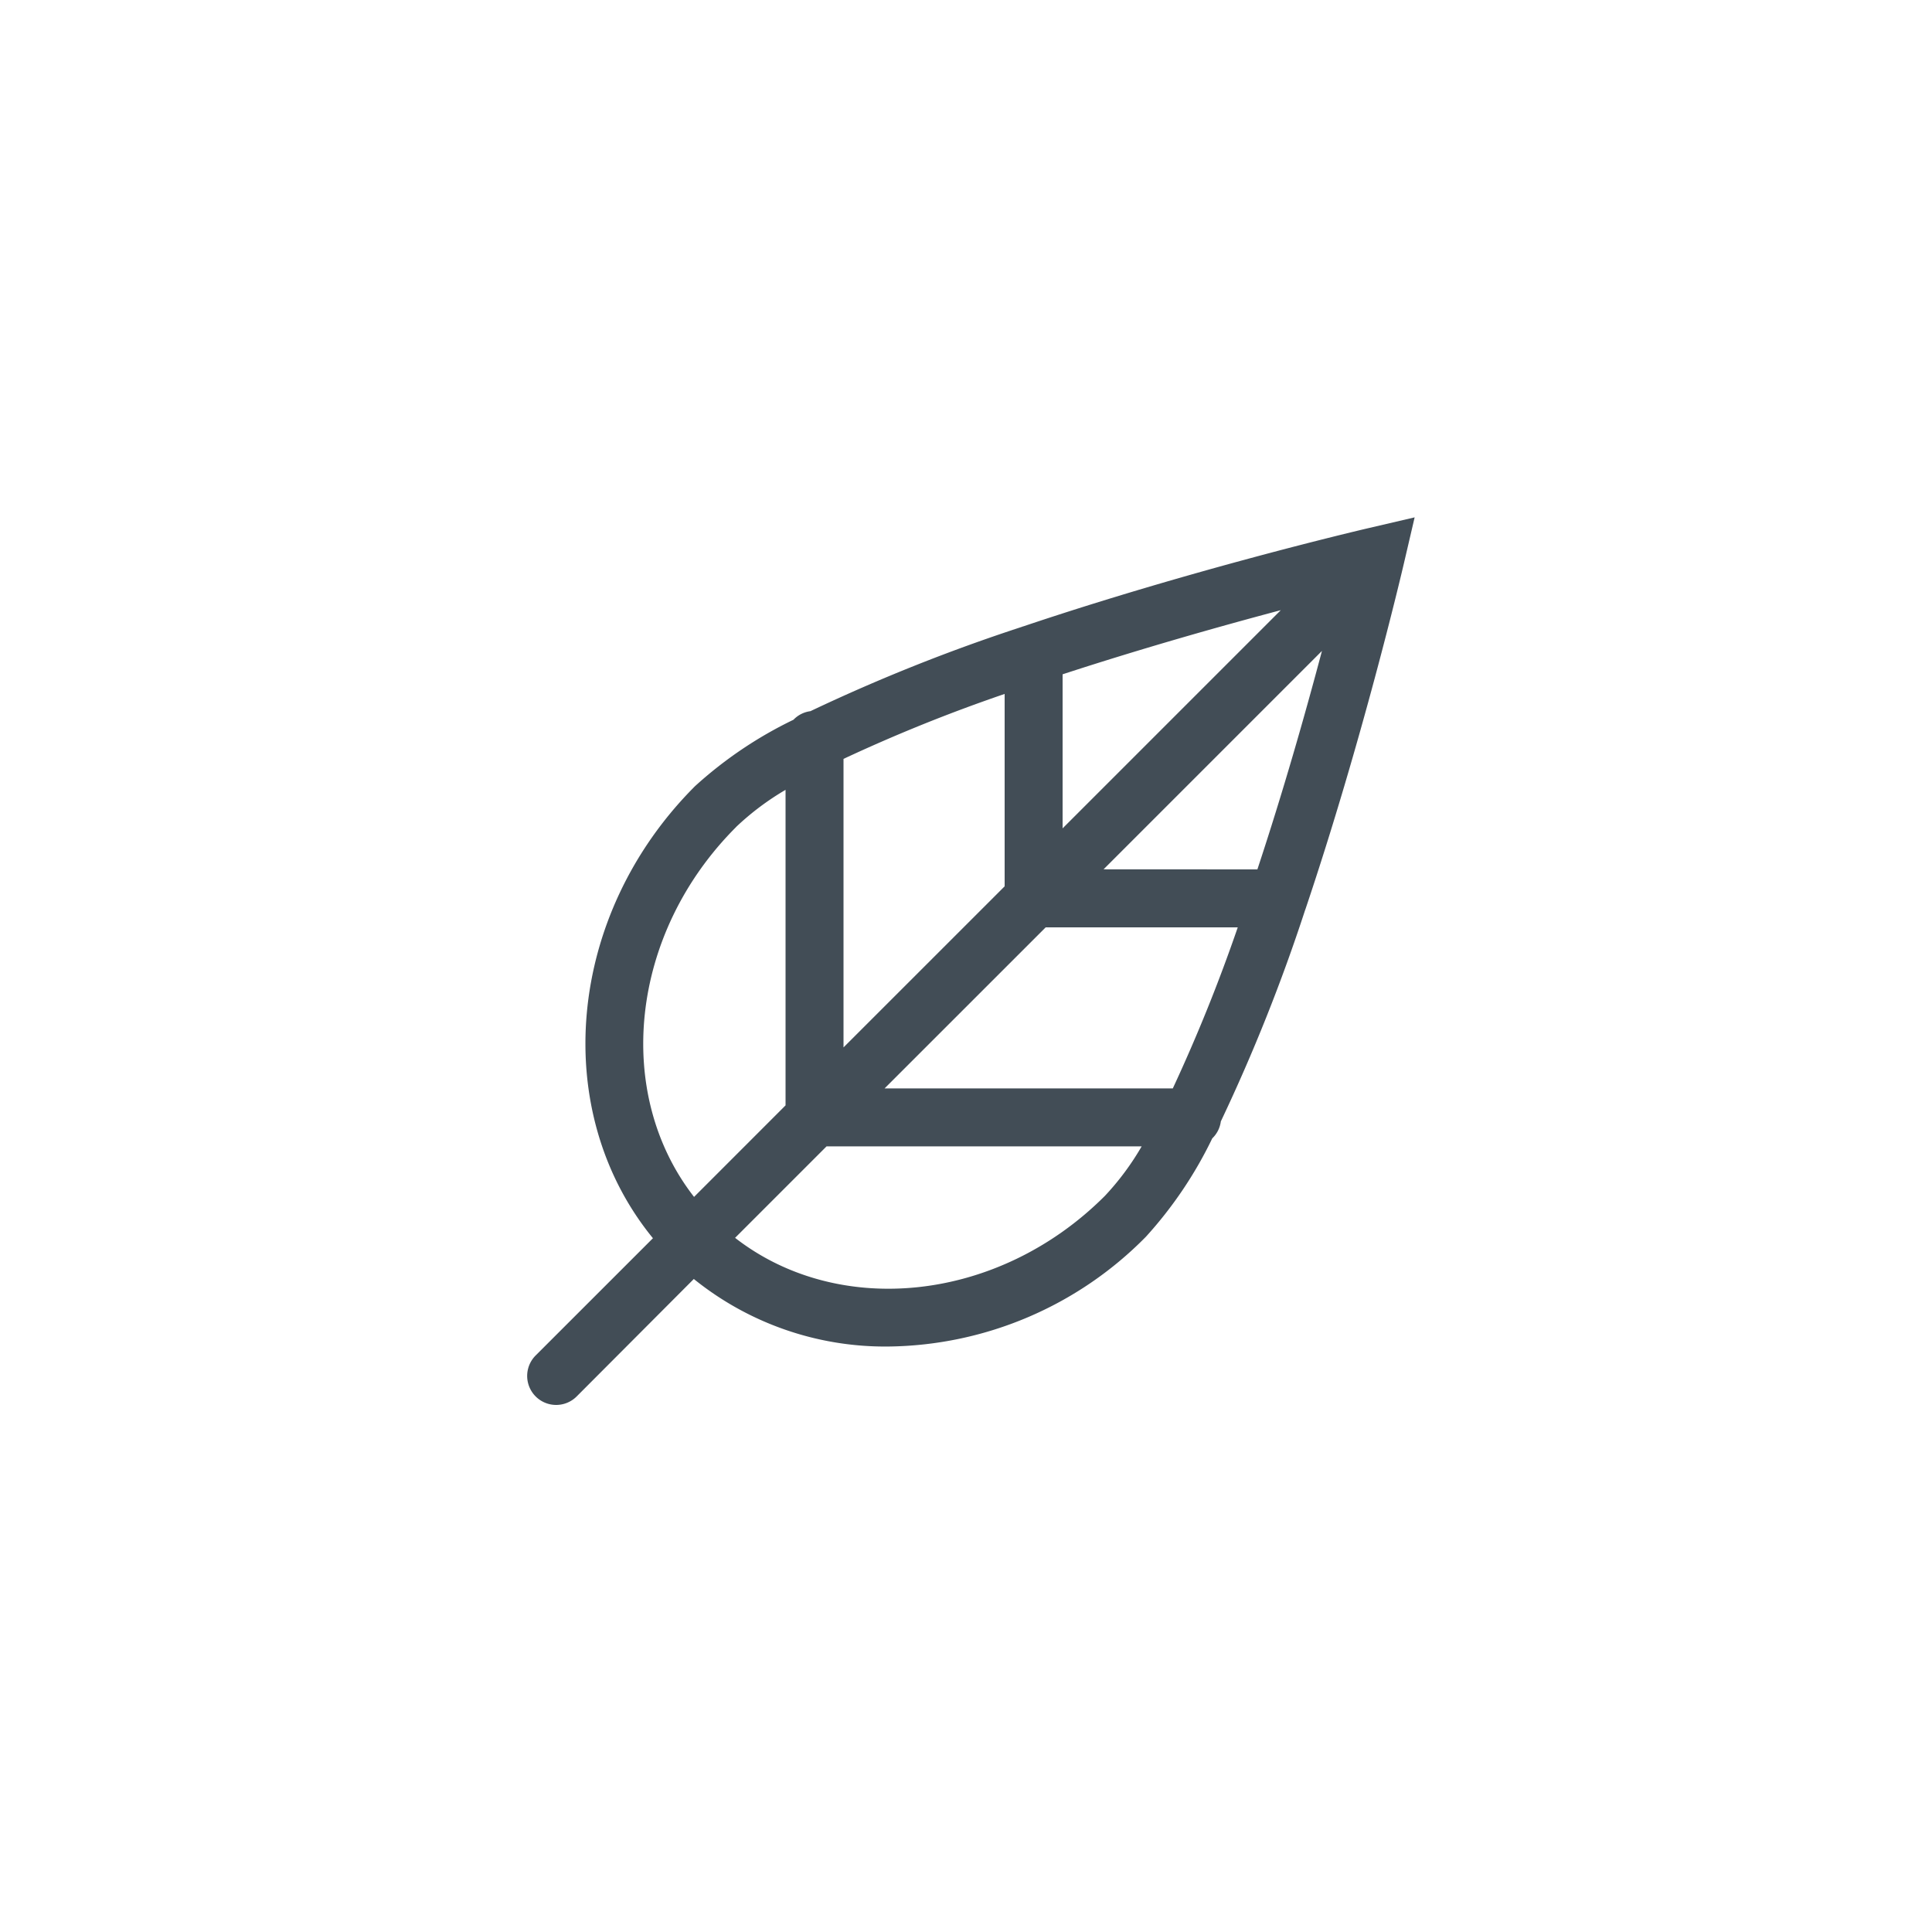
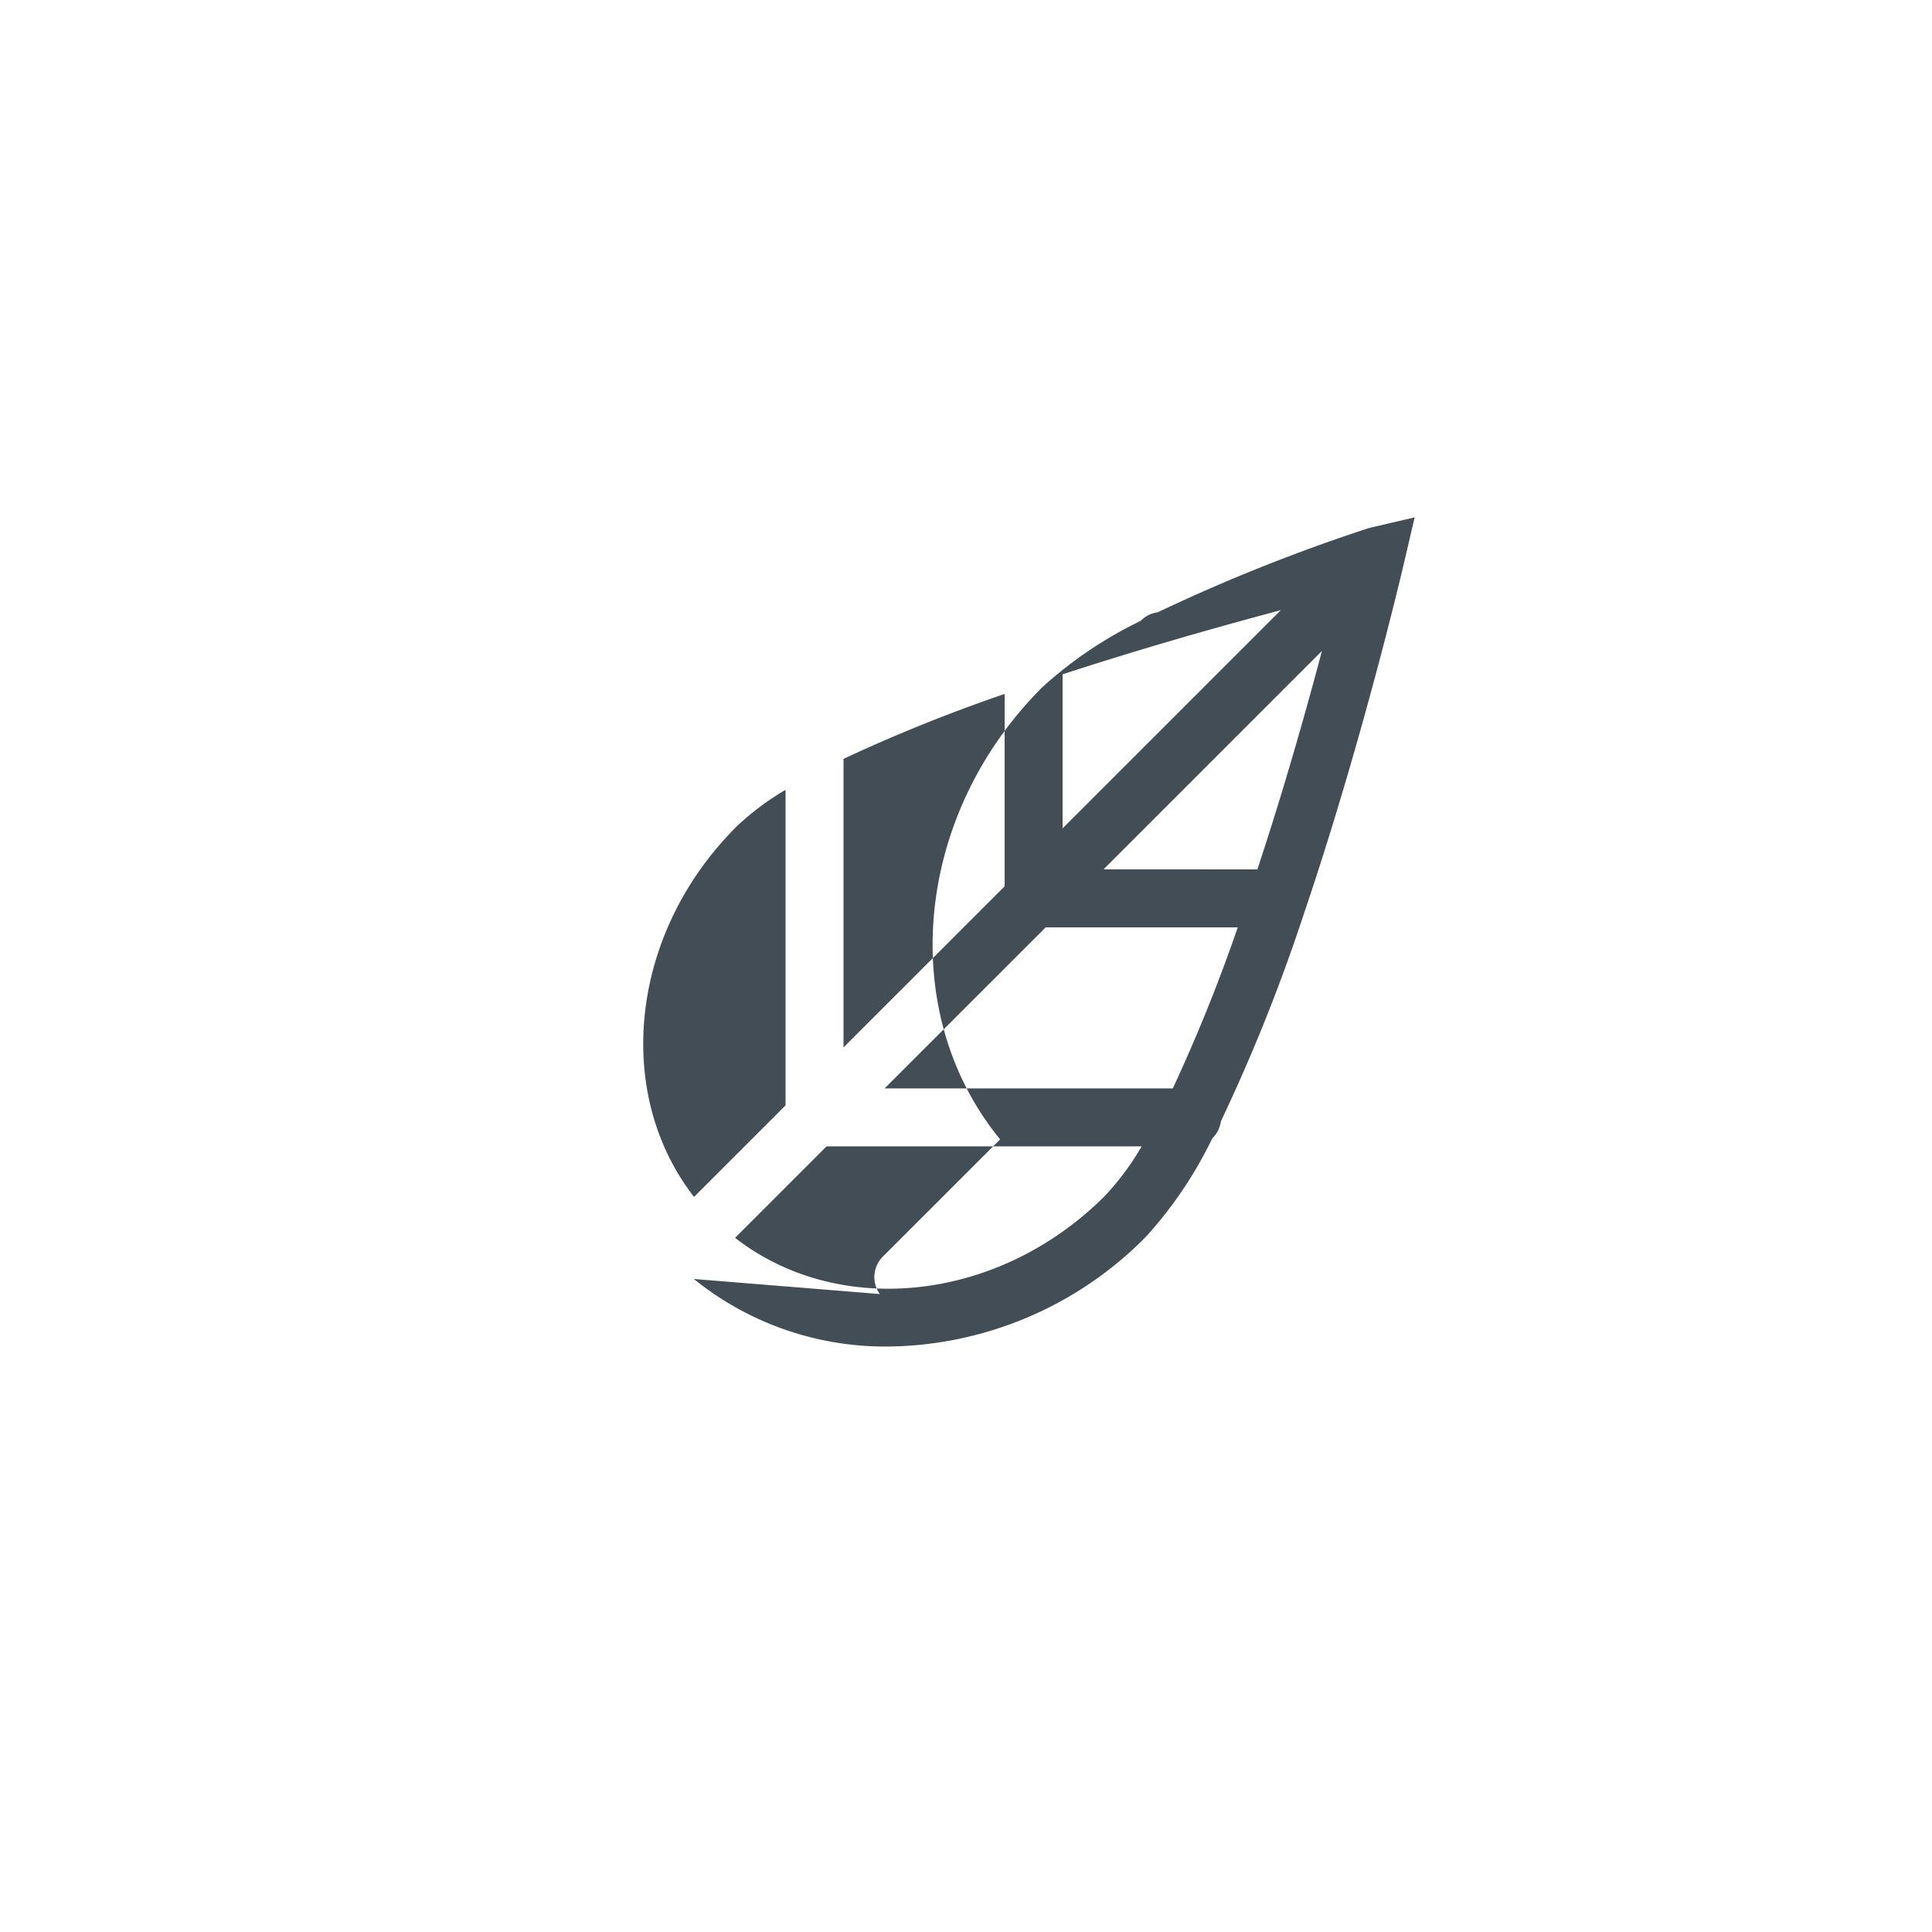
<svg xmlns="http://www.w3.org/2000/svg" viewBox="0 0 50 50">
-   <path d="M33.789,23.518c1.461-4.339,2.474-8.636,2.548-8.955l.274-1.174-1.174.274c-.319.074-4.616,1.087-8.955,2.548-.01,0-.021.006-.03.01a46.089,46.089,0,0,0-5.478,2.184.739.739,0,0,0-.439.222,10.654,10.654,0,0,0-2.547,1.718c-3.345,3.345-3.763,8.432-1.09,11.7l-3.035,3.034a.75.75,0,0,0,1.061,1.061L17.956,33.1a7.881,7.881,0,0,0,5.029,1.748,9.493,9.493,0,0,0,6.67-2.84,10.654,10.654,0,0,0,1.718-2.547.739.739,0,0,0,.222-.439,46.089,46.089,0,0,0,2.184-5.478C33.783,23.539,33.785,23.528,33.789,23.518Zm-3.437,4.65H22.893L27.062,24h4.971A43.057,43.057,0,0,1,30.352,28.168ZM27.5,17.451c2.073-.677,4.109-1.251,5.647-1.66L27.5,21.438ZM26,22.938l-4.17,4.169V19.64A41.569,41.569,0,0,1,26,17.959Zm2.56-.44,5.652-5.652C33.77,18.513,33.2,20.51,32.541,22.5Zm-9.513-1.093a6.977,6.977,0,0,1,1.283-.964v8.166l-2.368,2.369C15.878,28.3,16.293,24.161,19.049,21.405Zm-.024,10.631,2.368-2.368h8.155a6.944,6.944,0,0,1-.953,1.283C25.838,33.707,21.706,34.121,19.025,32.036Z" fill="#424d56" />
+   <path d="M33.789,23.518c1.461-4.339,2.474-8.636,2.548-8.955l.274-1.174-1.174.274a46.089,46.089,0,0,0-5.478,2.184.739.739,0,0,0-.439.222,10.654,10.654,0,0,0-2.547,1.718c-3.345,3.345-3.763,8.432-1.09,11.7l-3.035,3.034a.75.75,0,0,0,1.061,1.061L17.956,33.1a7.881,7.881,0,0,0,5.029,1.748,9.493,9.493,0,0,0,6.67-2.84,10.654,10.654,0,0,0,1.718-2.547.739.739,0,0,0,.222-.439,46.089,46.089,0,0,0,2.184-5.478C33.783,23.539,33.785,23.528,33.789,23.518Zm-3.437,4.65H22.893L27.062,24h4.971A43.057,43.057,0,0,1,30.352,28.168ZM27.5,17.451c2.073-.677,4.109-1.251,5.647-1.66L27.5,21.438ZM26,22.938l-4.17,4.169V19.64A41.569,41.569,0,0,1,26,17.959Zm2.56-.44,5.652-5.652C33.77,18.513,33.2,20.51,32.541,22.5Zm-9.513-1.093a6.977,6.977,0,0,1,1.283-.964v8.166l-2.368,2.369C15.878,28.3,16.293,24.161,19.049,21.405Zm-.024,10.631,2.368-2.368h8.155a6.944,6.944,0,0,1-.953,1.283C25.838,33.707,21.706,34.121,19.025,32.036Z" fill="#424d56" />
</svg>